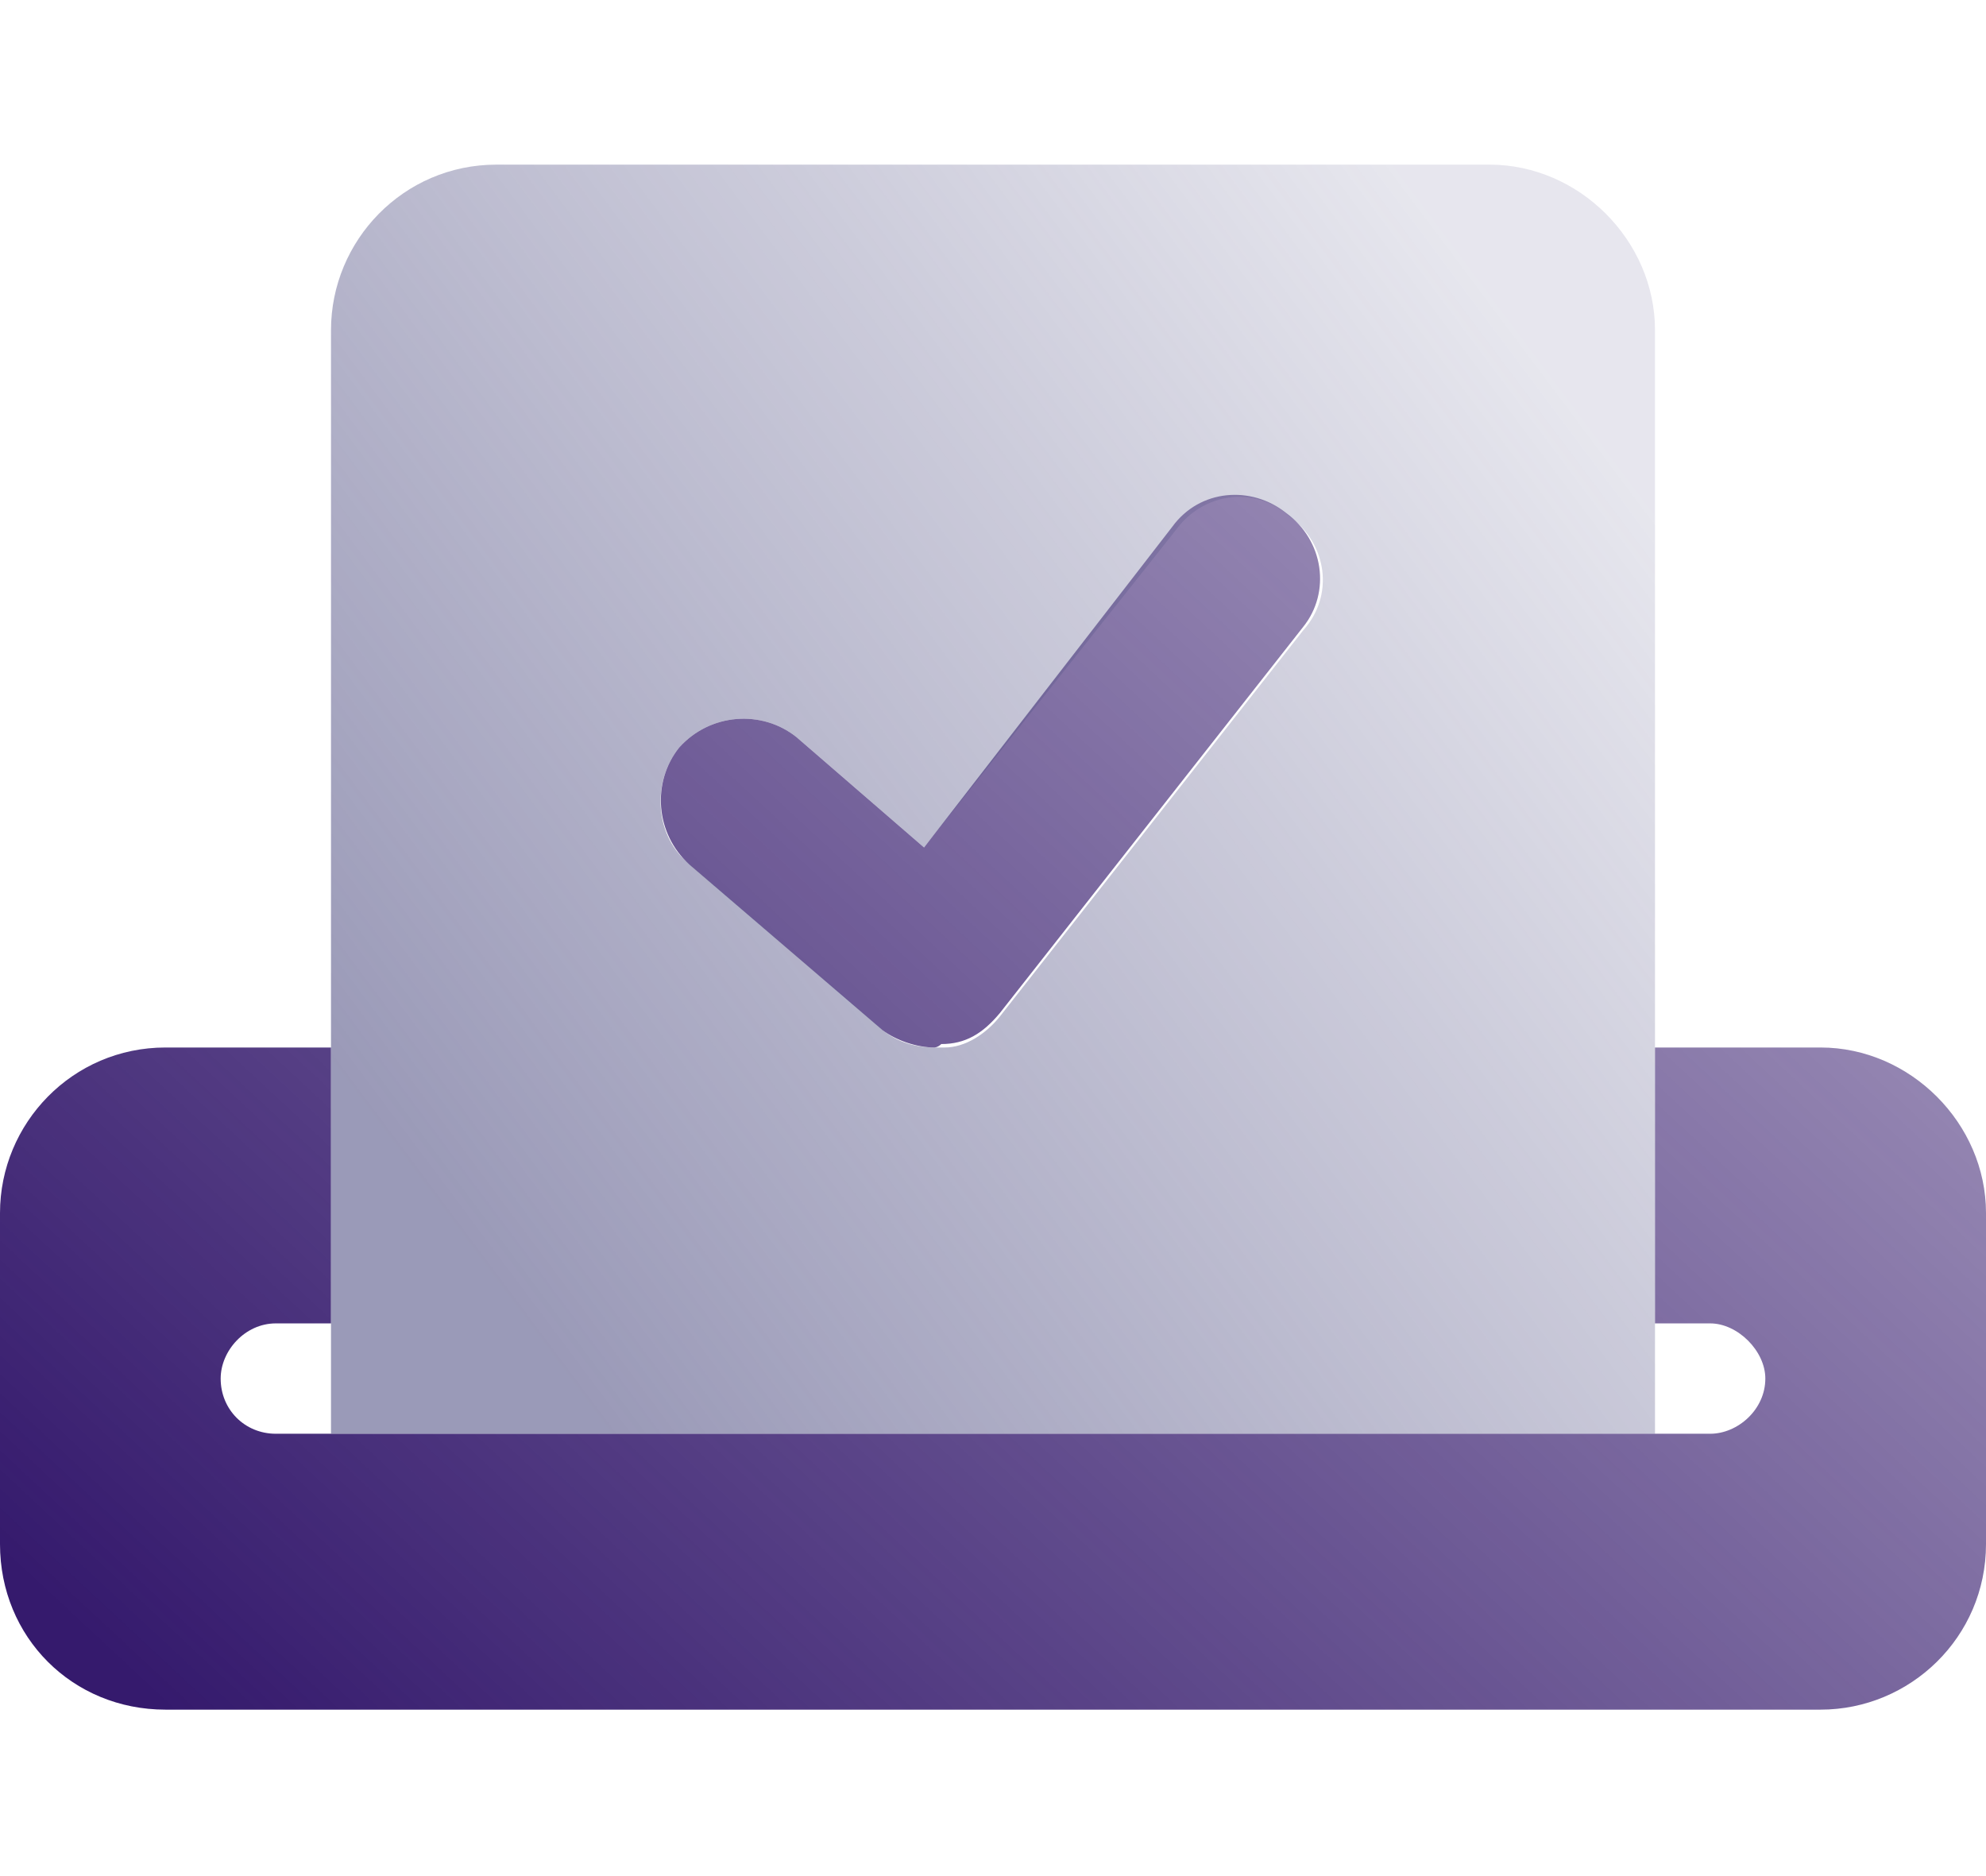
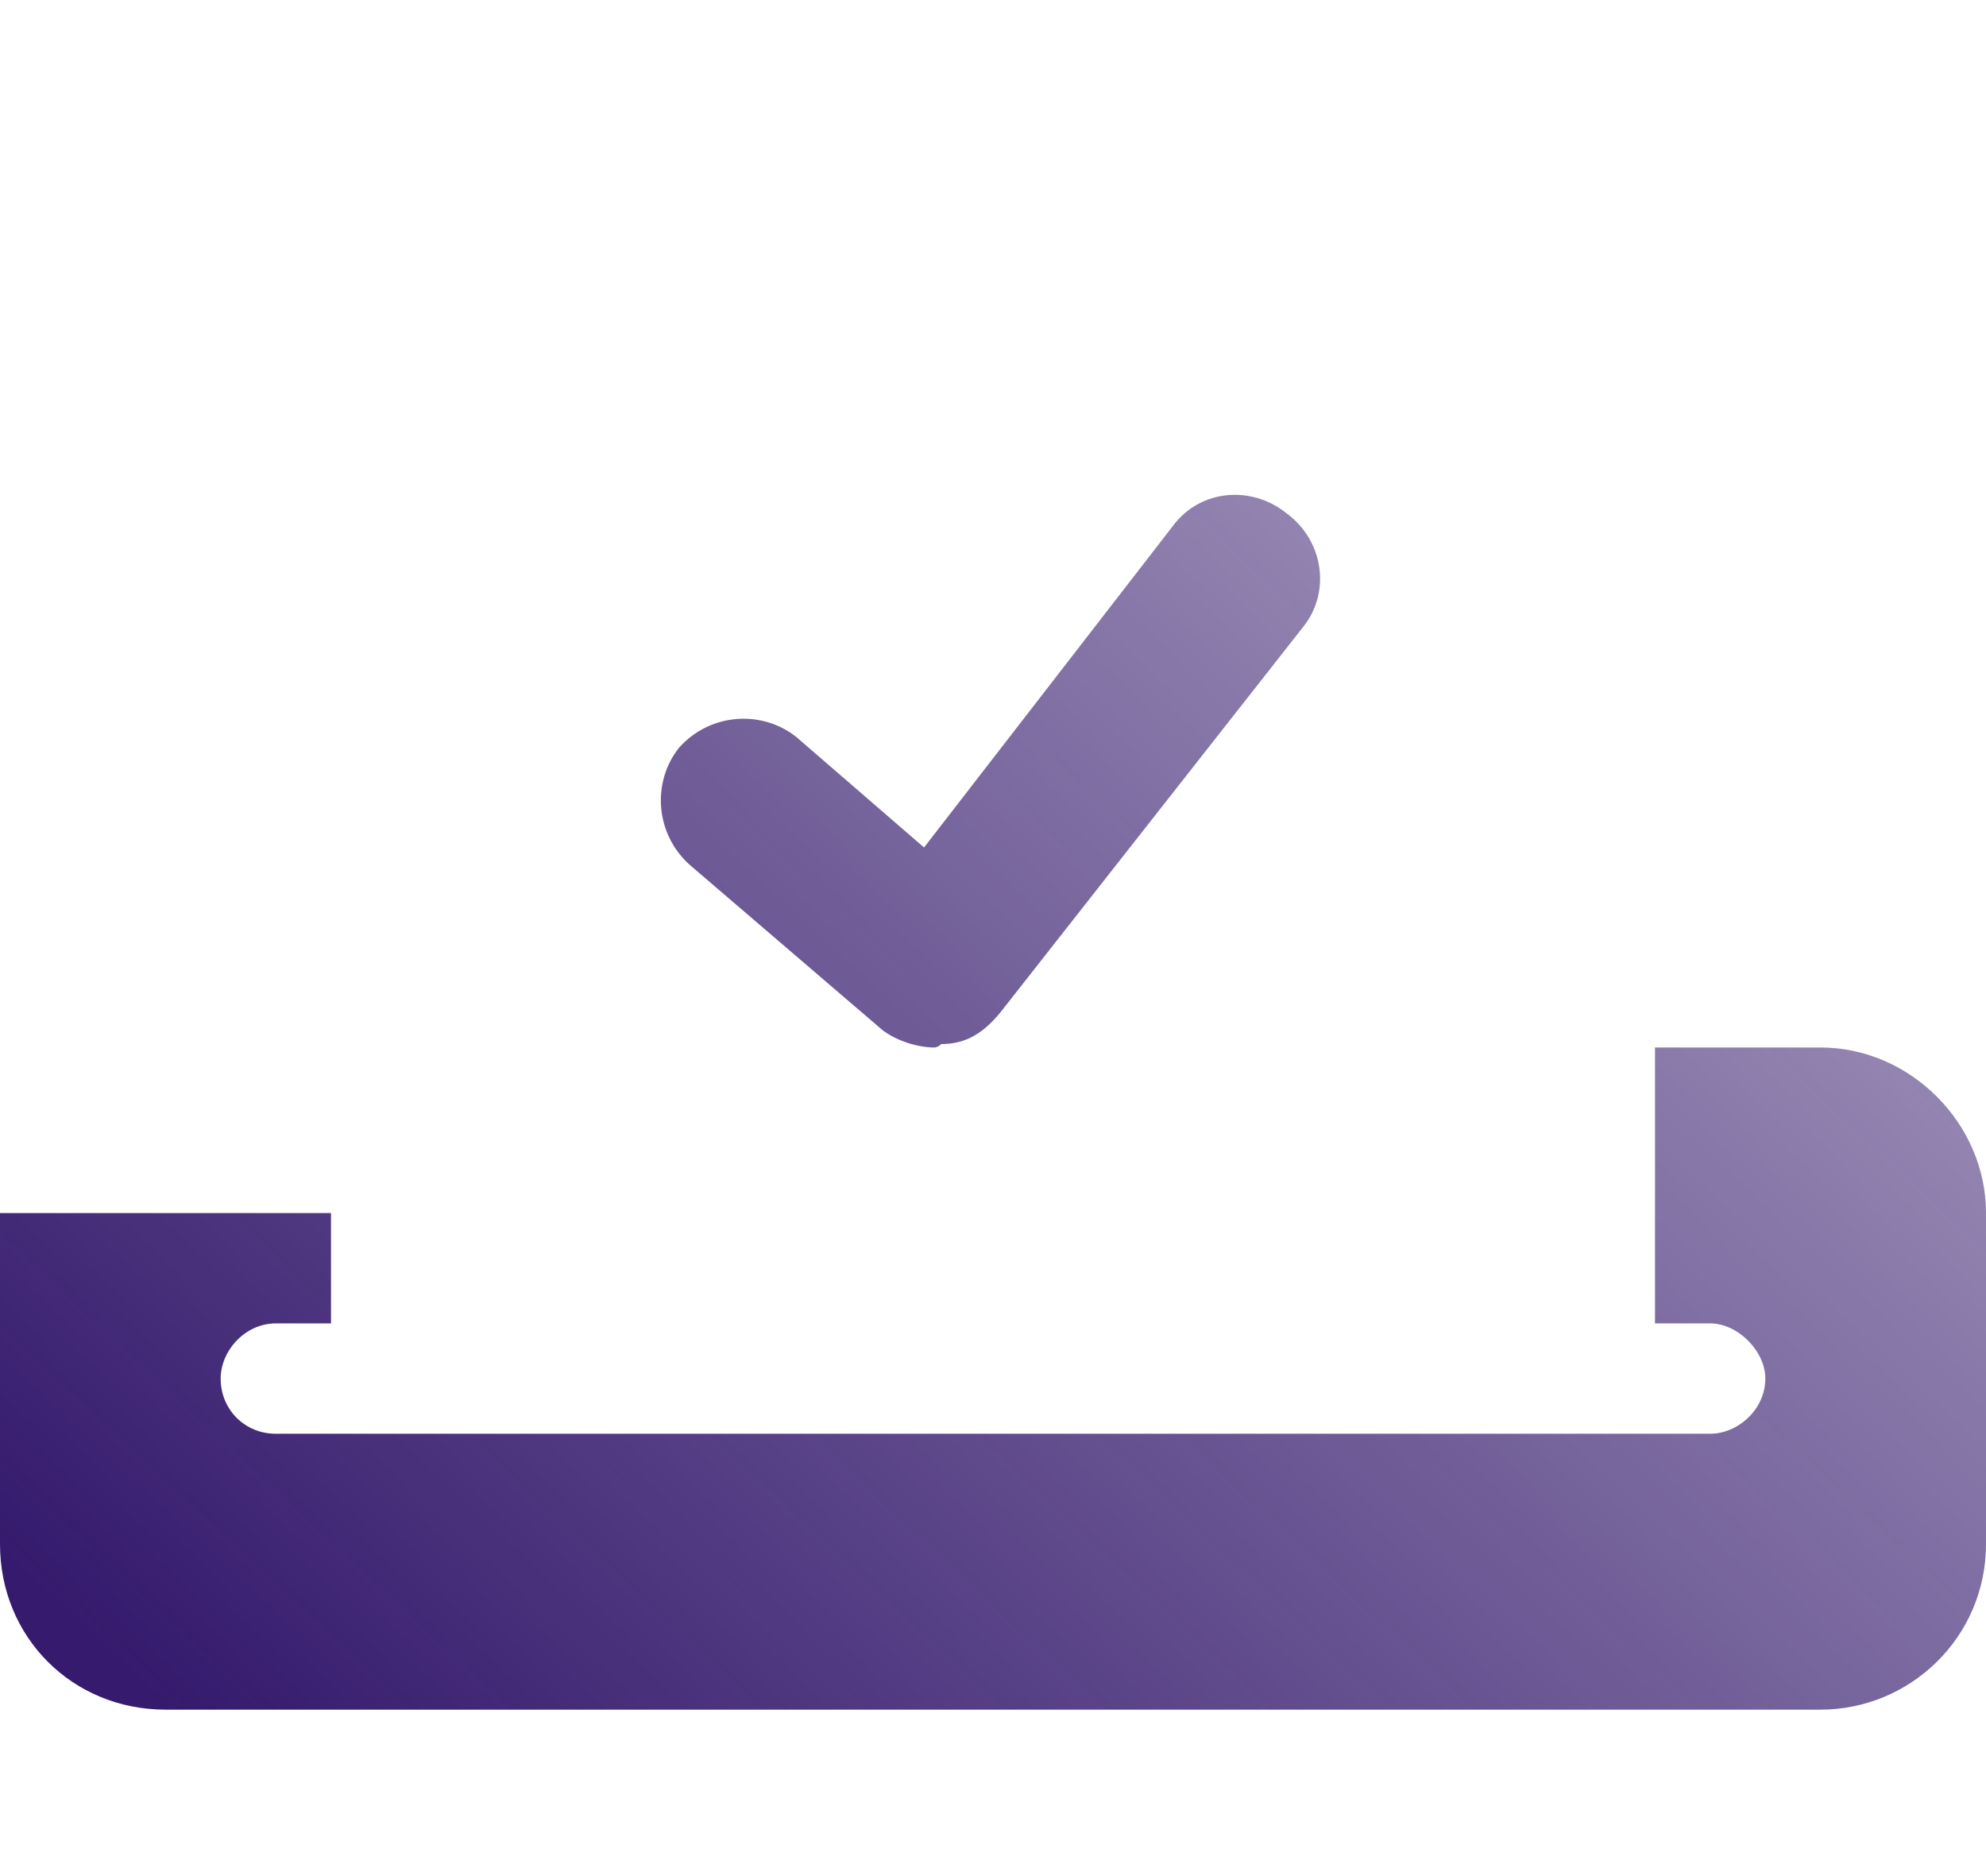
<svg xmlns="http://www.w3.org/2000/svg" width="90" height="85" viewBox="0 0 90 85" fill="none">
-   <path d="M82.5 47.459C86.562 47.459 90 50.897 90 54.959V69.959C90 74.178 86.562 77.459 82.5 77.459H7.5C3.281 77.459 0 74.178 0 69.959V54.959C0 50.897 3.281 47.459 7.5 47.459H15V59.959H12.5C11.094 59.959 10 61.209 10 62.459C10 63.865 11.094 64.959 12.5 64.959H77.5C78.75 64.959 80 63.865 80 62.459C80 61.209 78.75 59.959 77.5 59.959H75V47.459H82.5ZM40 46.678L31.25 39.178C29.688 37.772 29.531 35.428 30.781 33.865C32.188 32.303 34.531 32.147 36.094 33.397L41.875 38.397L53.125 23.865C54.375 22.146 56.719 21.99 58.281 23.24C60 24.49 60.312 26.834 59.062 28.396L45.312 45.897C44.531 46.834 43.75 47.303 42.656 47.303C42.5 47.459 42.344 47.459 42.344 47.459C41.562 47.459 40.625 47.147 40 46.678Z" fill="url(#paint0_linear_4002_13337)" />
-   <path opacity="0.6" d="M67.5 7.459C71.562 7.459 75 10.896 75 14.959V64.959H15V14.959C15 10.896 18.281 7.459 22.5 7.459H67.5ZM59.062 28.553C60.469 26.99 60.156 24.646 58.438 23.396C56.875 21.99 54.531 22.303 53.281 24.021L41.875 38.397L36.094 33.397C34.531 32.147 32.188 32.303 30.781 33.865C29.531 35.428 29.688 37.772 31.094 39.022L39.844 46.522C40.469 47.147 41.406 47.459 42.344 47.459C42.5 47.459 42.656 47.459 42.812 47.459C43.75 47.459 44.688 46.834 45.312 46.053L59.062 28.553Z" fill="url(#paint1_linear_4002_13337)" />
+   <path d="M82.5 47.459C86.562 47.459 90 50.897 90 54.959V69.959C90 74.178 86.562 77.459 82.5 77.459H7.5C3.281 77.459 0 74.178 0 69.959V54.959H15V59.959H12.5C11.094 59.959 10 61.209 10 62.459C10 63.865 11.094 64.959 12.5 64.959H77.5C78.75 64.959 80 63.865 80 62.459C80 61.209 78.75 59.959 77.5 59.959H75V47.459H82.5ZM40 46.678L31.25 39.178C29.688 37.772 29.531 35.428 30.781 33.865C32.188 32.303 34.531 32.147 36.094 33.397L41.875 38.397L53.125 23.865C54.375 22.146 56.719 21.99 58.281 23.24C60 24.49 60.312 26.834 59.062 28.396L45.312 45.897C44.531 46.834 43.75 47.303 42.656 47.303C42.5 47.459 42.344 47.459 42.344 47.459C41.562 47.459 40.625 47.147 40 46.678Z" fill="url(#paint0_linear_4002_13337)" />
  <defs>
    <linearGradient id="paint0_linear_4002_13337" x1="10.193" y1="79.95" x2="71.966" y2="13.589" gradientUnits="userSpaceOnUse">
      <stop stop-color="#351A6D" />
      <stop offset="0.89" stop-color="#351A6D" stop-opacity="0.5" />
    </linearGradient>
    <linearGradient id="paint1_linear_4002_13337" x1="23.093" y1="58.936" x2="73.556" y2="21.165" gradientUnits="userSpaceOnUse">
      <stop stop-color="#575688" />
      <stop offset="1" stop-color="#575688" stop-opacity="0.24" />
    </linearGradient>
  </defs>
</svg>